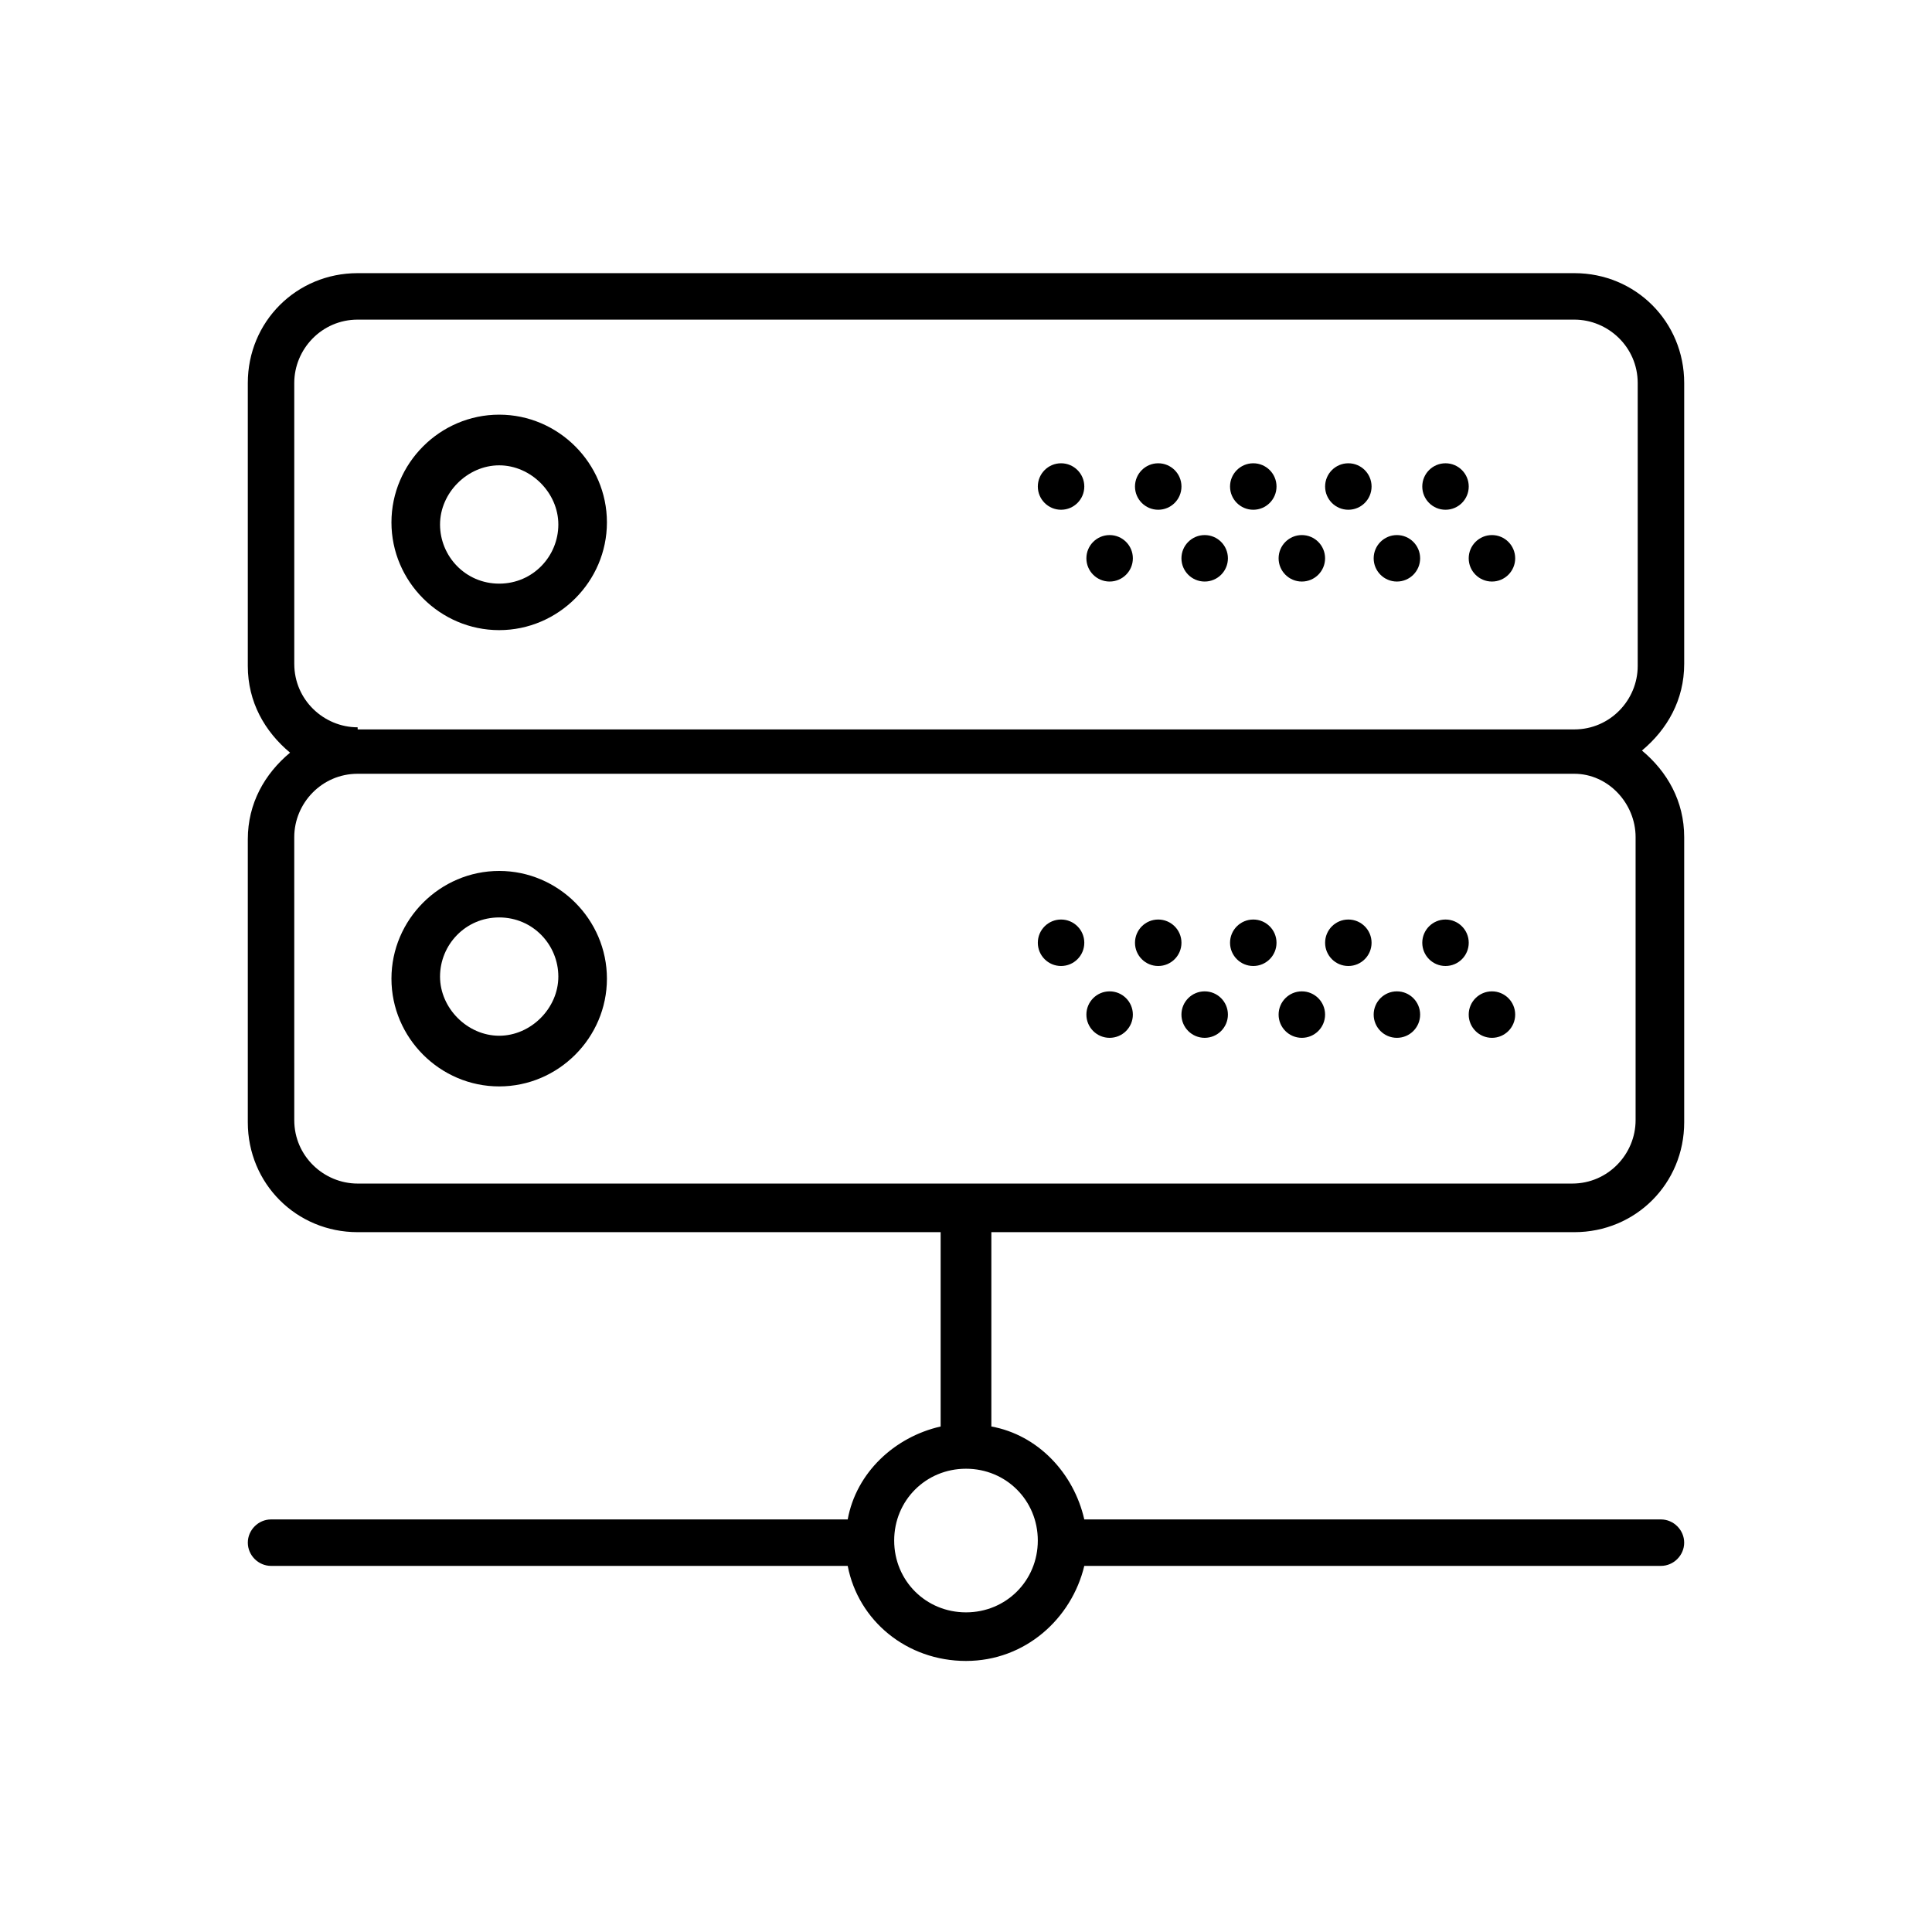
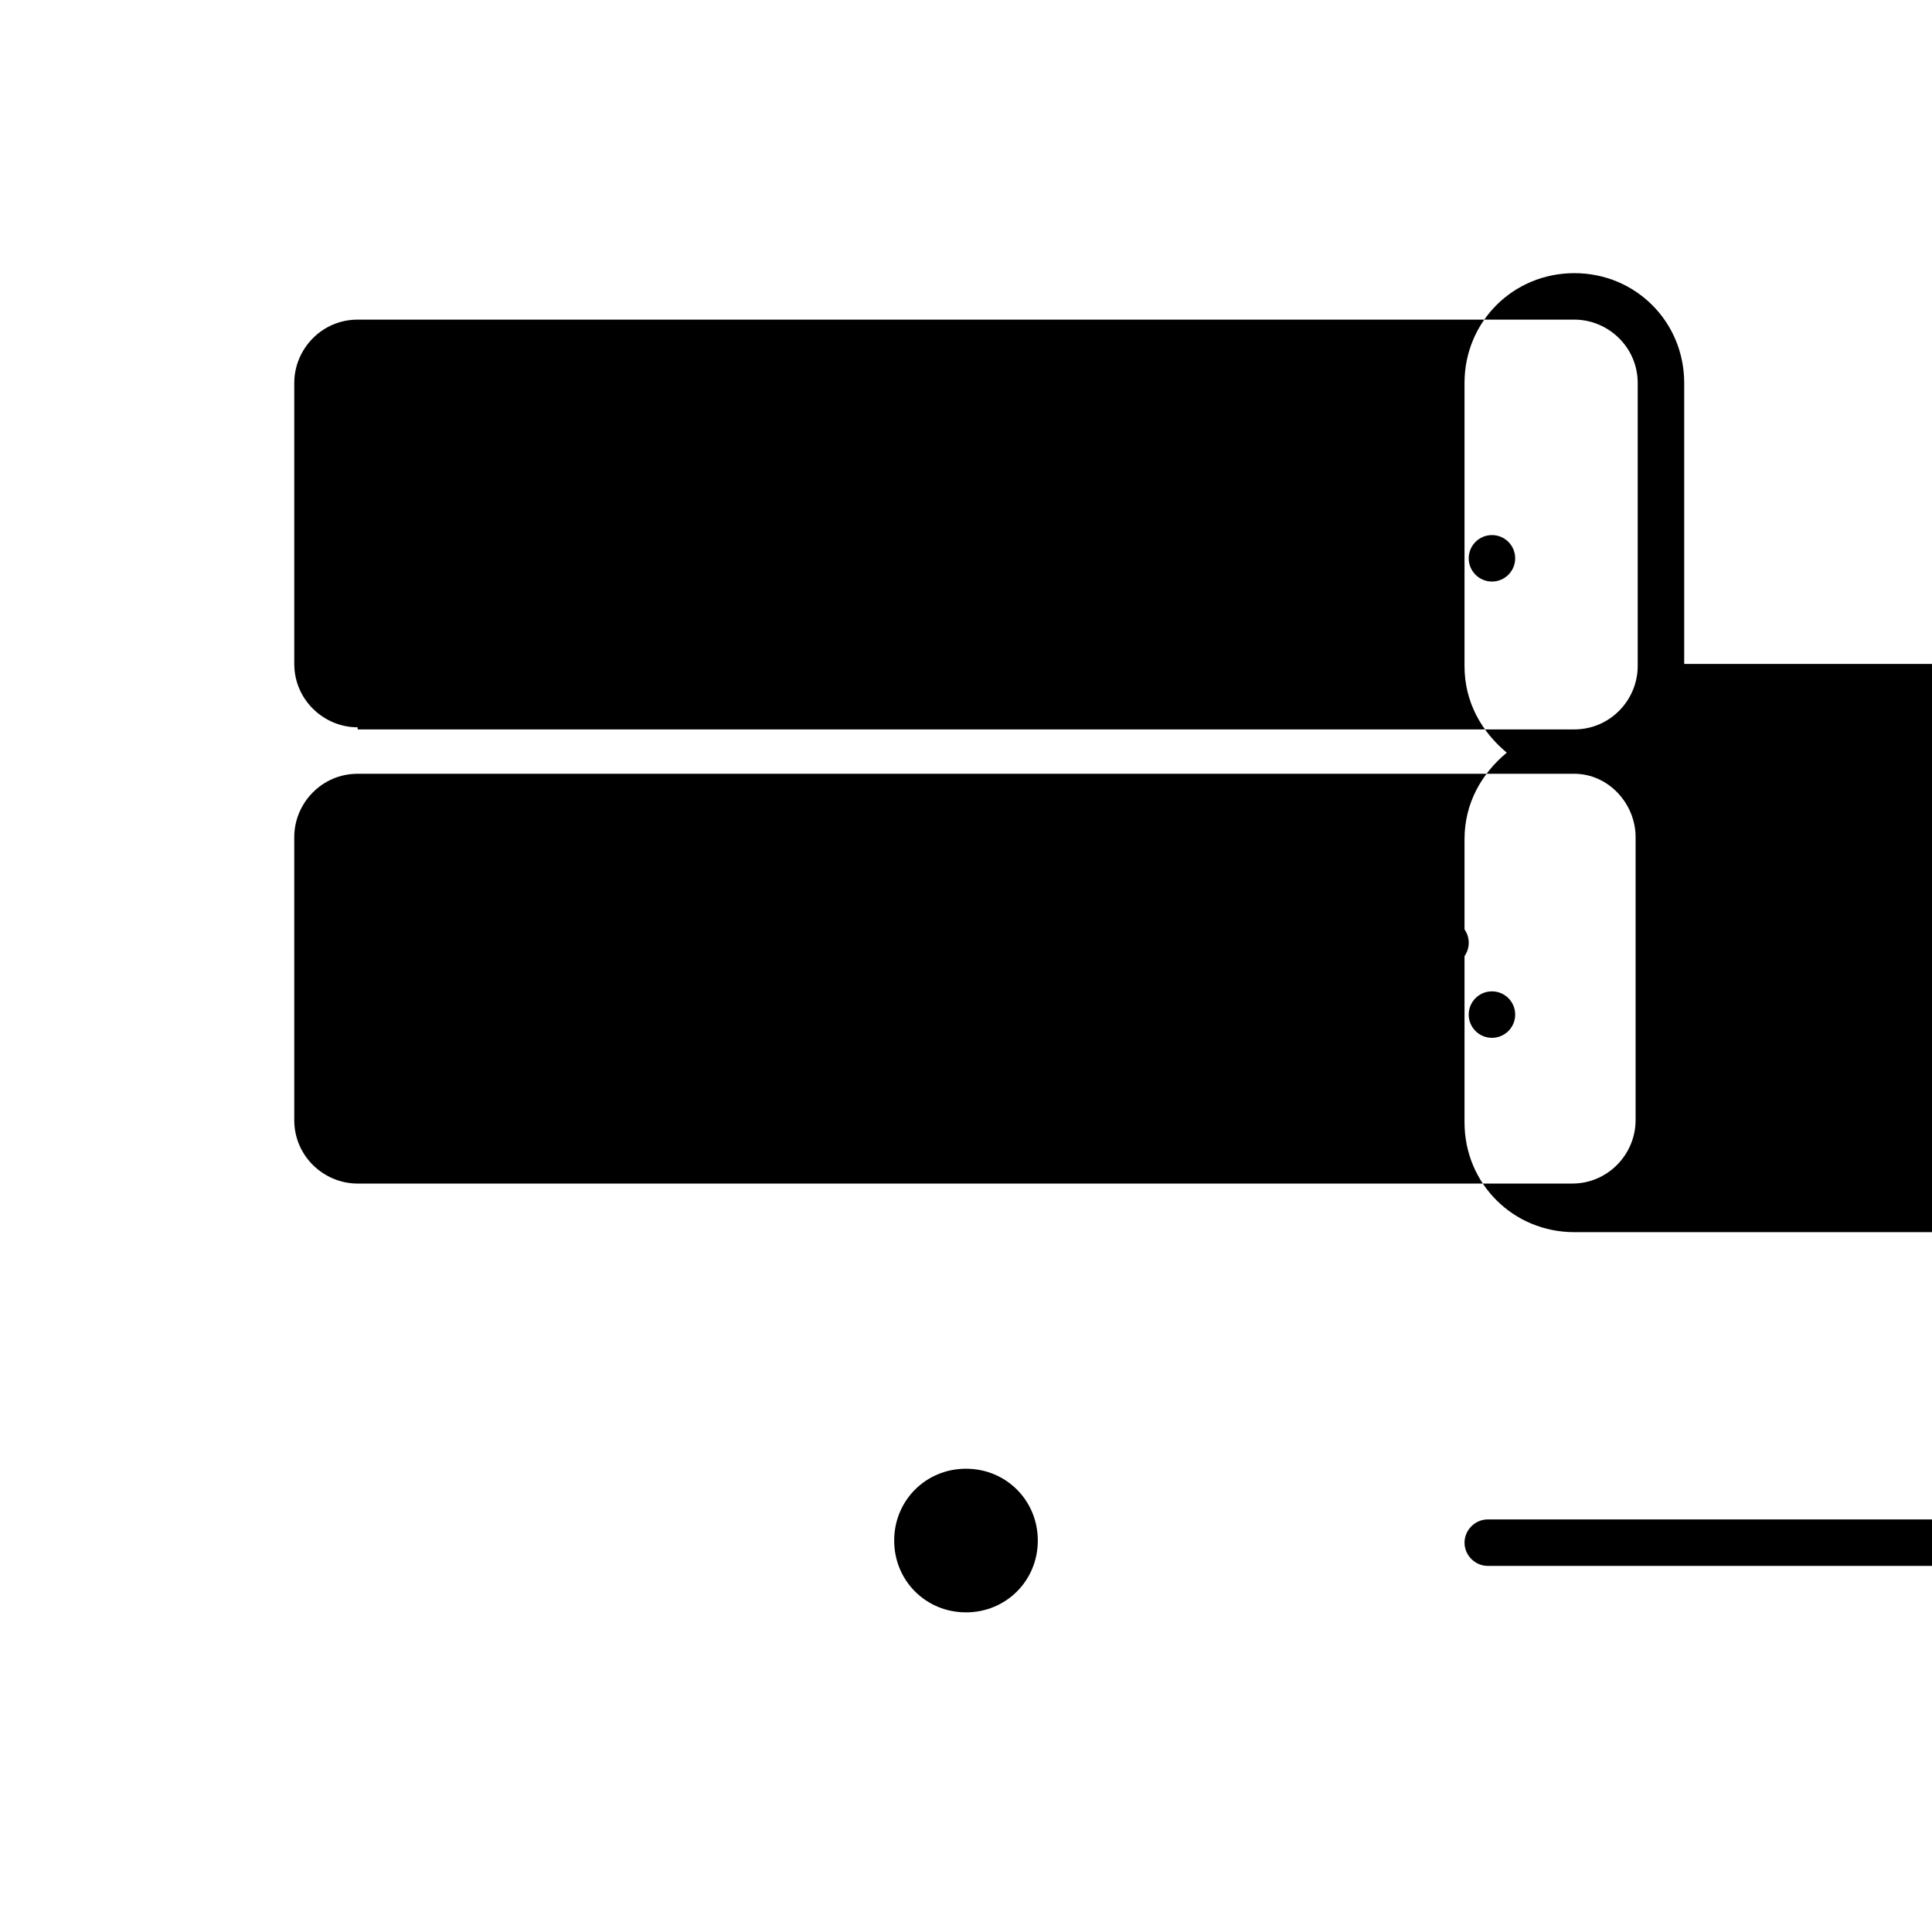
<svg xmlns="http://www.w3.org/2000/svg" fill="#000000" width="800px" height="800px" version="1.1" viewBox="144 144 512 512">
  <g>
    <path d="m276.29 253.89c-15.676 0-28.551 12.875-28.551 28.551 0 15.676 12.875 28.551 28.551 28.551 15.676-0.004 28.551-12.879 28.551-28.555 0-15.672-12.875-28.547-28.551-28.547zm0 44.781c-8.957 0-15.676-7.277-15.676-15.676s7.277-15.676 15.676-15.676c8.398 0 15.676 7.277 15.676 15.676s-6.719 15.676-15.676 15.676z" />
-     <path d="m533.23 272.93c0 3.402-2.754 6.16-6.156 6.16-3.402 0-6.156-2.758-6.156-6.16 0-3.398 2.754-6.156 6.156-6.156 3.402 0 6.156 2.758 6.156 6.156" />
    <path d="m507.48 272.93c0 3.402-2.754 6.16-6.156 6.16-3.402 0-6.156-2.758-6.156-6.16 0-3.398 2.754-6.156 6.156-6.156 3.402 0 6.156 2.758 6.156 6.156" />
    <path d="m545.54 291.96c0 3.398-2.758 6.156-6.156 6.156-3.402 0-6.16-2.758-6.16-6.156 0-3.402 2.758-6.16 6.16-6.16 3.398 0 6.156 2.758 6.156 6.16" />
-     <path d="m520.35 291.96c0 3.398-2.754 6.156-6.156 6.156-3.402 0-6.156-2.758-6.156-6.156 0-3.402 2.754-6.16 6.156-6.16 3.402 0 6.156 2.758 6.156 6.16" />
    <path d="m482.29 272.93c0 3.402-2.758 6.16-6.16 6.16-3.398 0-6.156-2.758-6.156-6.16 0-3.398 2.758-6.156 6.156-6.156 3.402 0 6.16 2.758 6.16 6.156" />
    <path d="m495.16 291.96c0 3.398-2.758 6.156-6.16 6.156-3.398 0-6.156-2.758-6.156-6.156 0-3.402 2.758-6.16 6.156-6.16 3.402 0 6.16 2.758 6.16 6.16" />
    <path d="m457.1 272.93c0 3.402-2.758 6.16-6.16 6.16-3.398 0-6.156-2.758-6.156-6.16 0-3.398 2.758-6.156 6.156-6.156 3.402 0 6.16 2.758 6.16 6.156" />
    <path d="m469.41 291.96c0 3.398-2.758 6.156-6.16 6.156-3.398 0-6.156-2.758-6.156-6.156 0-3.402 2.758-6.16 6.156-6.16 3.402 0 6.16 2.758 6.16 6.16" />
    <path d="m431.35 272.93c0 3.402-2.758 6.16-6.16 6.16-3.398 0-6.156-2.758-6.156-6.16 0-3.398 2.758-6.156 6.156-6.156 3.402 0 6.16 2.758 6.16 6.156" />
    <path d="m444.22 291.96c0 3.398-2.758 6.156-6.16 6.156-3.398 0-6.156-2.758-6.156-6.156 0-3.402 2.758-6.16 6.156-6.16 3.402 0 6.16 2.758 6.16 6.16" />
-     <path d="m590.33 319.95v-74.453c0-16.234-12.875-29.109-29.109-29.109h-322.44c-16.234 0-29.109 12.875-29.109 29.109v75.012c0 9.516 4.477 17.352 11.195 22.953-6.719 5.598-11.195 13.434-11.195 22.953v75.012c0 16.234 12.875 29.109 29.109 29.109h154.5v51.5c-12.316 2.801-22.391 12.316-24.629 24.629h-152.82c-3.359 0-6.156 2.801-6.156 6.156 0 3.359 2.801 6.156 6.156 6.156h152.82c2.801 14.555 15.676 25.191 31.348 25.191 15.676 0 27.988-11.195 31.348-25.191h152.82c3.359 0 6.156-2.801 6.156-6.156 0-3.359-2.801-6.156-6.156-6.156h-152.82c-2.801-12.316-12.316-22.391-24.629-24.629v-51.5h154.5c16.234 0 29.109-12.875 29.109-29.109v-75.574c0-9.516-4.477-17.352-11.195-22.953 6.715-5.598 11.195-13.434 11.195-22.949zm-171.3 232.31c0 10.637-8.398 19.031-19.031 19.031-10.637 0-19.031-8.398-19.031-19.031 0-10.637 8.398-19.031 19.031-19.031 10.633-0.004 19.031 8.395 19.031 19.031zm158.42-186.41v75.012c0 8.957-7.277 16.793-16.793 16.793h-321.88c-8.957 0-16.793-7.277-16.793-16.793l-0.004-75.012c0-8.957 7.277-16.793 16.793-16.793h322.44c8.961 0 16.238 7.836 16.238 16.793zm-338.67-29.109c-8.957 0-16.793-7.277-16.793-16.793l-0.004-74.453c0-8.957 7.277-16.793 16.793-16.793h322.44c8.957 0 16.793 7.277 16.793 16.793v75.012c0 8.957-7.277 16.793-16.793 16.793h-322.43z" />
+     <path d="m590.33 319.95v-74.453c0-16.234-12.875-29.109-29.109-29.109c-16.234 0-29.109 12.875-29.109 29.109v75.012c0 9.516 4.477 17.352 11.195 22.953-6.719 5.598-11.195 13.434-11.195 22.953v75.012c0 16.234 12.875 29.109 29.109 29.109h154.5v51.5c-12.316 2.801-22.391 12.316-24.629 24.629h-152.82c-3.359 0-6.156 2.801-6.156 6.156 0 3.359 2.801 6.156 6.156 6.156h152.82c2.801 14.555 15.676 25.191 31.348 25.191 15.676 0 27.988-11.195 31.348-25.191h152.82c3.359 0 6.156-2.801 6.156-6.156 0-3.359-2.801-6.156-6.156-6.156h-152.82c-2.801-12.316-12.316-22.391-24.629-24.629v-51.5h154.5c16.234 0 29.109-12.875 29.109-29.109v-75.574c0-9.516-4.477-17.352-11.195-22.953 6.715-5.598 11.195-13.434 11.195-22.949zm-171.3 232.31c0 10.637-8.398 19.031-19.031 19.031-10.637 0-19.031-8.398-19.031-19.031 0-10.637 8.398-19.031 19.031-19.031 10.633-0.004 19.031 8.395 19.031 19.031zm158.42-186.41v75.012c0 8.957-7.277 16.793-16.793 16.793h-321.88c-8.957 0-16.793-7.277-16.793-16.793l-0.004-75.012c0-8.957 7.277-16.793 16.793-16.793h322.44c8.961 0 16.238 7.836 16.238 16.793zm-338.67-29.109c-8.957 0-16.793-7.277-16.793-16.793l-0.004-74.453c0-8.957 7.277-16.793 16.793-16.793h322.44c8.957 0 16.793 7.277 16.793 16.793v75.012c0 8.957-7.277 16.793-16.793 16.793h-322.43z" />
    <path d="m276.29 431.91c15.676 0 28.551-12.875 28.551-28.551s-12.875-28.551-28.551-28.551c-15.676 0-28.551 12.875-28.551 28.551s12.875 28.551 28.551 28.551zm0-44.781c8.957 0 15.676 7.277 15.676 15.676 0 8.398-7.277 15.676-15.676 15.676-8.398 0-15.676-7.277-15.676-15.676 0-8.398 6.719-15.676 15.676-15.676z" />
    <path d="m533.23 393.84c0 3.402-2.754 6.16-6.156 6.16-3.402 0-6.156-2.758-6.156-6.16 0-3.398 2.754-6.156 6.156-6.156 3.402 0 6.156 2.758 6.156 6.156" />
    <path d="m507.48 393.84c0 3.402-2.754 6.16-6.156 6.16-3.402 0-6.156-2.758-6.156-6.16 0-3.398 2.754-6.156 6.156-6.156 3.402 0 6.156 2.758 6.156 6.156" />
    <path d="m545.54 412.88c0 3.398-2.758 6.156-6.156 6.156-3.402 0-6.16-2.758-6.16-6.156 0-3.402 2.758-6.16 6.16-6.16 3.398 0 6.156 2.758 6.156 6.16" />
    <path d="m520.35 412.88c0 3.398-2.754 6.156-6.156 6.156-3.402 0-6.156-2.758-6.156-6.156 0-3.402 2.754-6.16 6.156-6.16 3.402 0 6.156 2.758 6.156 6.16" />
    <path d="m482.29 393.84c0 3.402-2.758 6.16-6.16 6.16-3.398 0-6.156-2.758-6.156-6.16 0-3.398 2.758-6.156 6.156-6.156 3.402 0 6.16 2.758 6.16 6.156" />
    <path d="m495.16 412.88c0 3.398-2.758 6.156-6.16 6.156-3.398 0-6.156-2.758-6.156-6.156 0-3.402 2.758-6.16 6.156-6.16 3.402 0 6.16 2.758 6.16 6.16" />
    <path d="m457.1 393.84c0 3.402-2.758 6.16-6.16 6.16-3.398 0-6.156-2.758-6.156-6.16 0-3.398 2.758-6.156 6.156-6.156 3.402 0 6.16 2.758 6.16 6.156" />
    <path d="m469.41 412.88c0 3.398-2.758 6.156-6.16 6.156-3.398 0-6.156-2.758-6.156-6.156 0-3.402 2.758-6.16 6.156-6.16 3.402 0 6.16 2.758 6.16 6.16" />
    <path d="m431.35 393.84c0 3.402-2.758 6.16-6.16 6.16-3.398 0-6.156-2.758-6.156-6.16 0-3.398 2.758-6.156 6.156-6.156 3.402 0 6.16 2.758 6.16 6.156" />
    <path d="m444.22 412.88c0 3.398-2.758 6.156-6.16 6.156-3.398 0-6.156-2.758-6.156-6.156 0-3.402 2.758-6.16 6.156-6.16 3.402 0 6.16 2.758 6.16 6.16" />
  </g>
</svg>